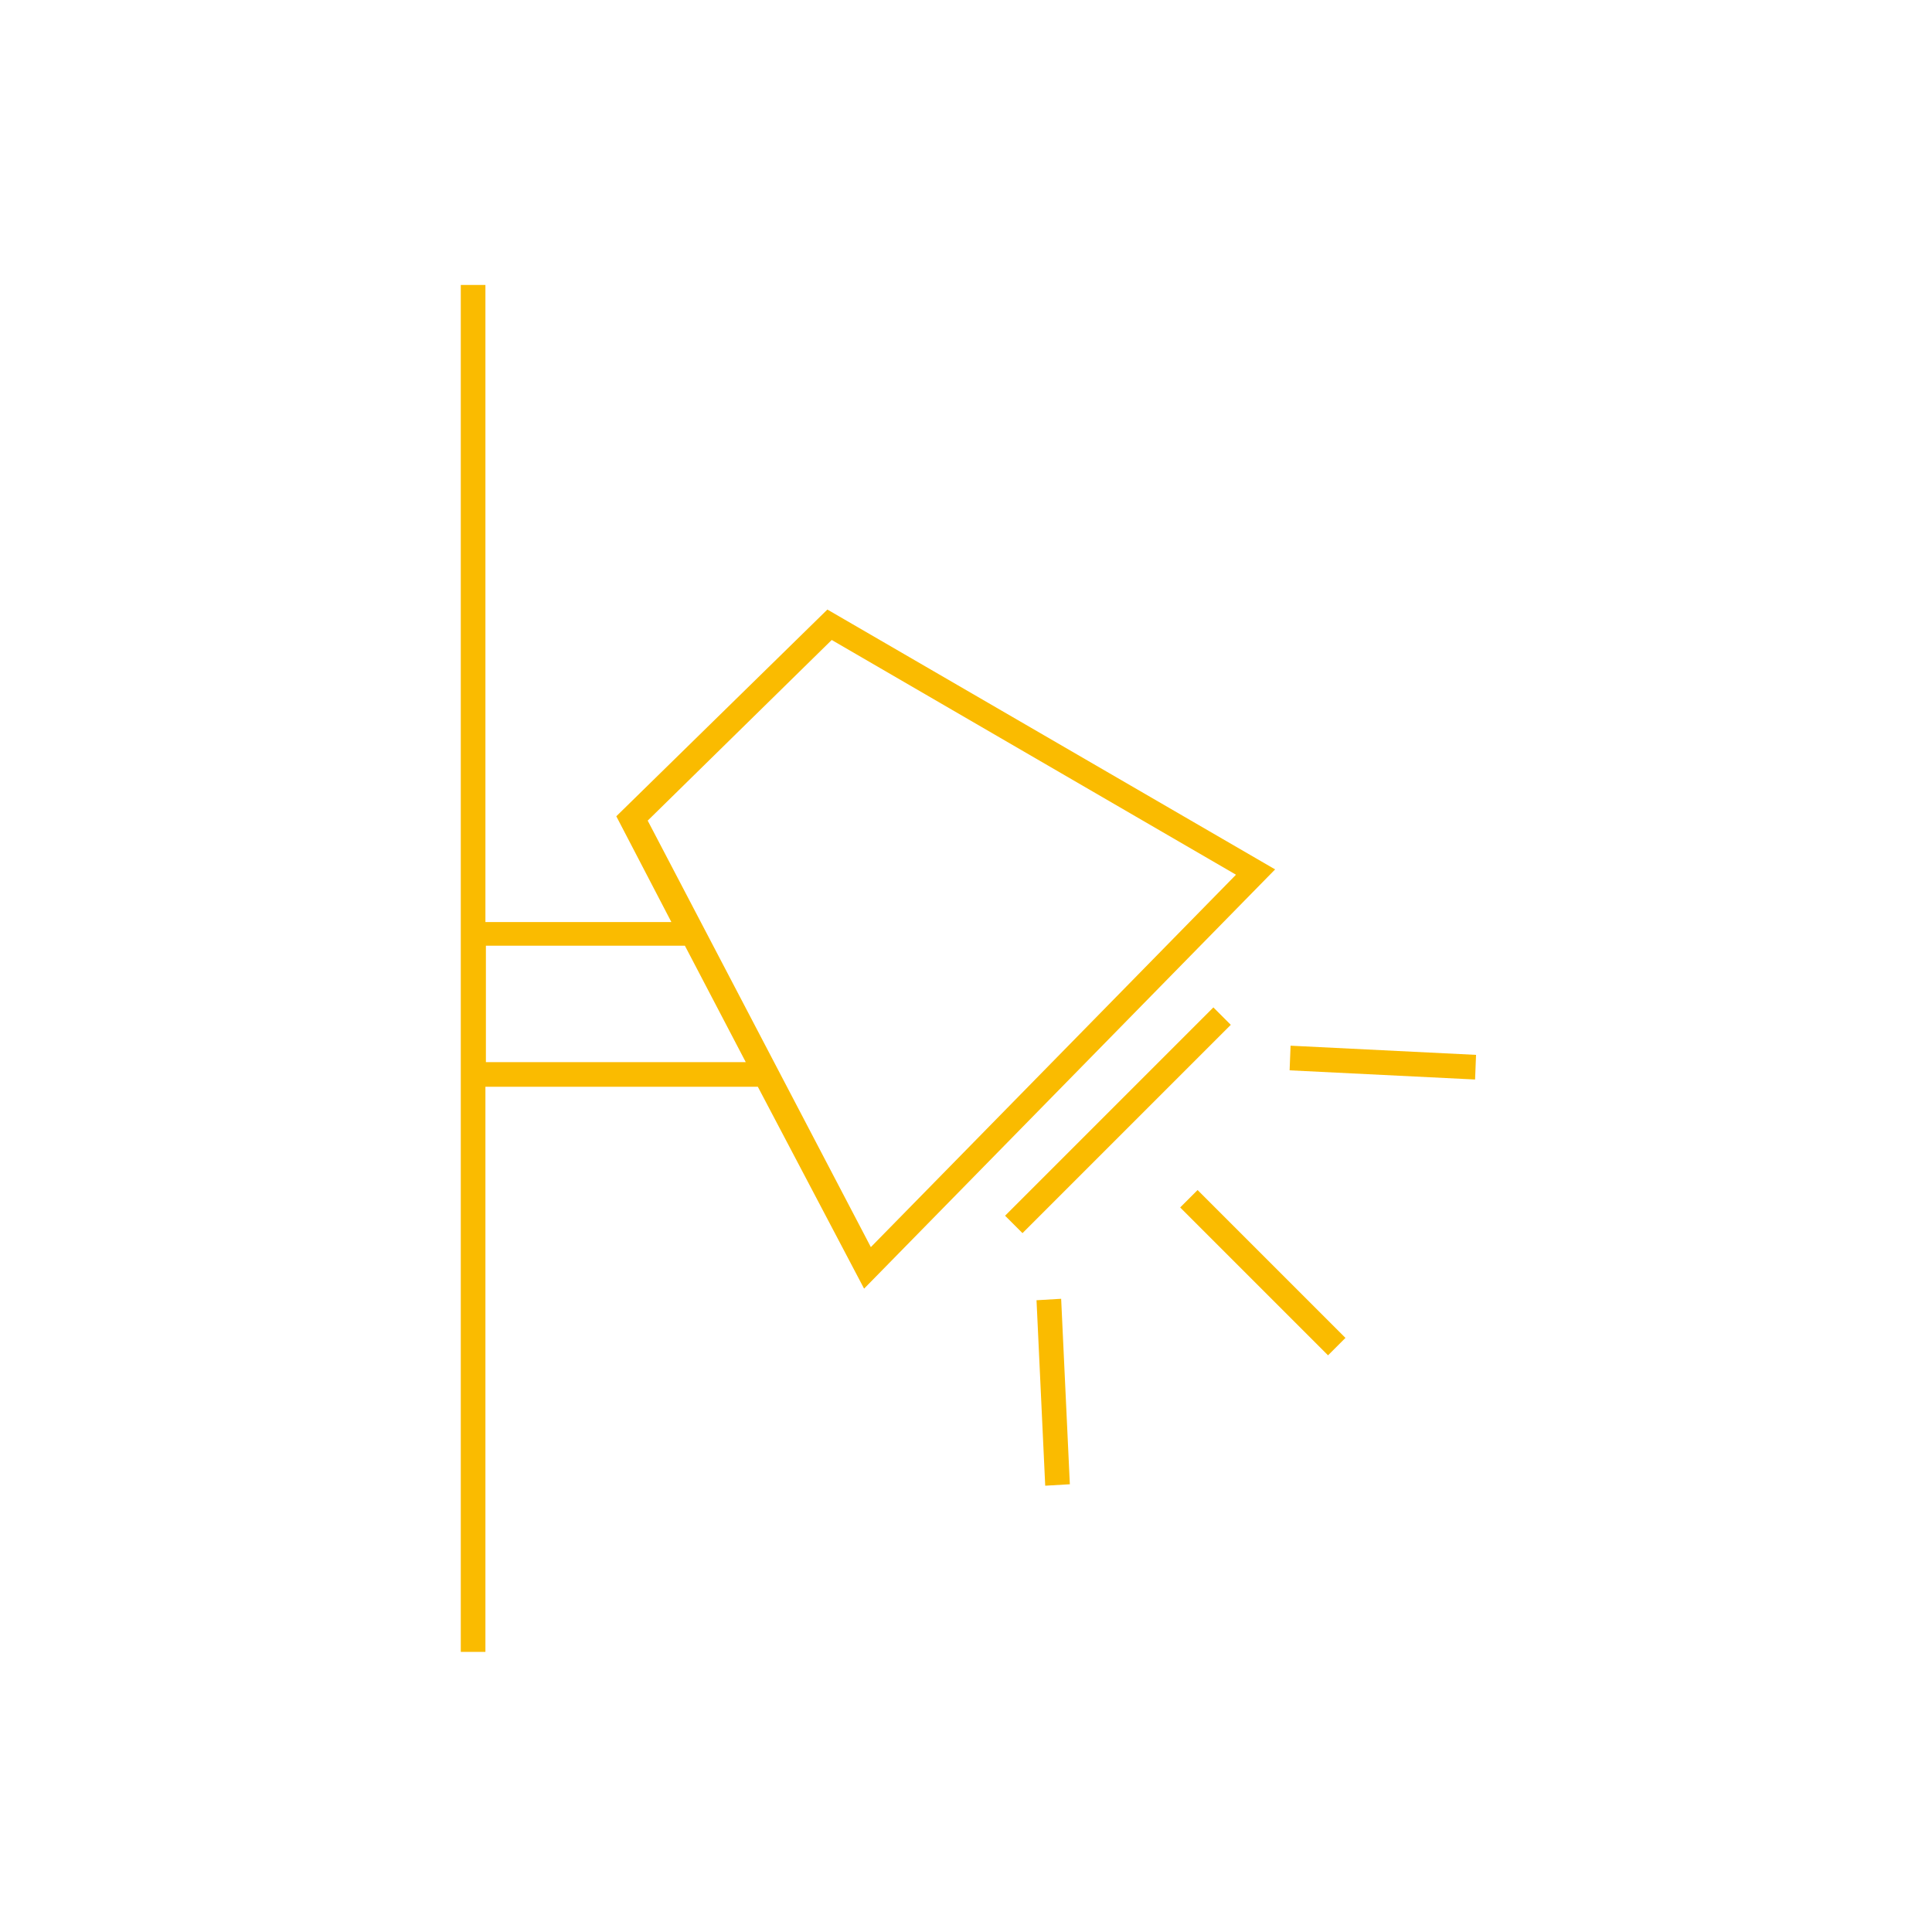
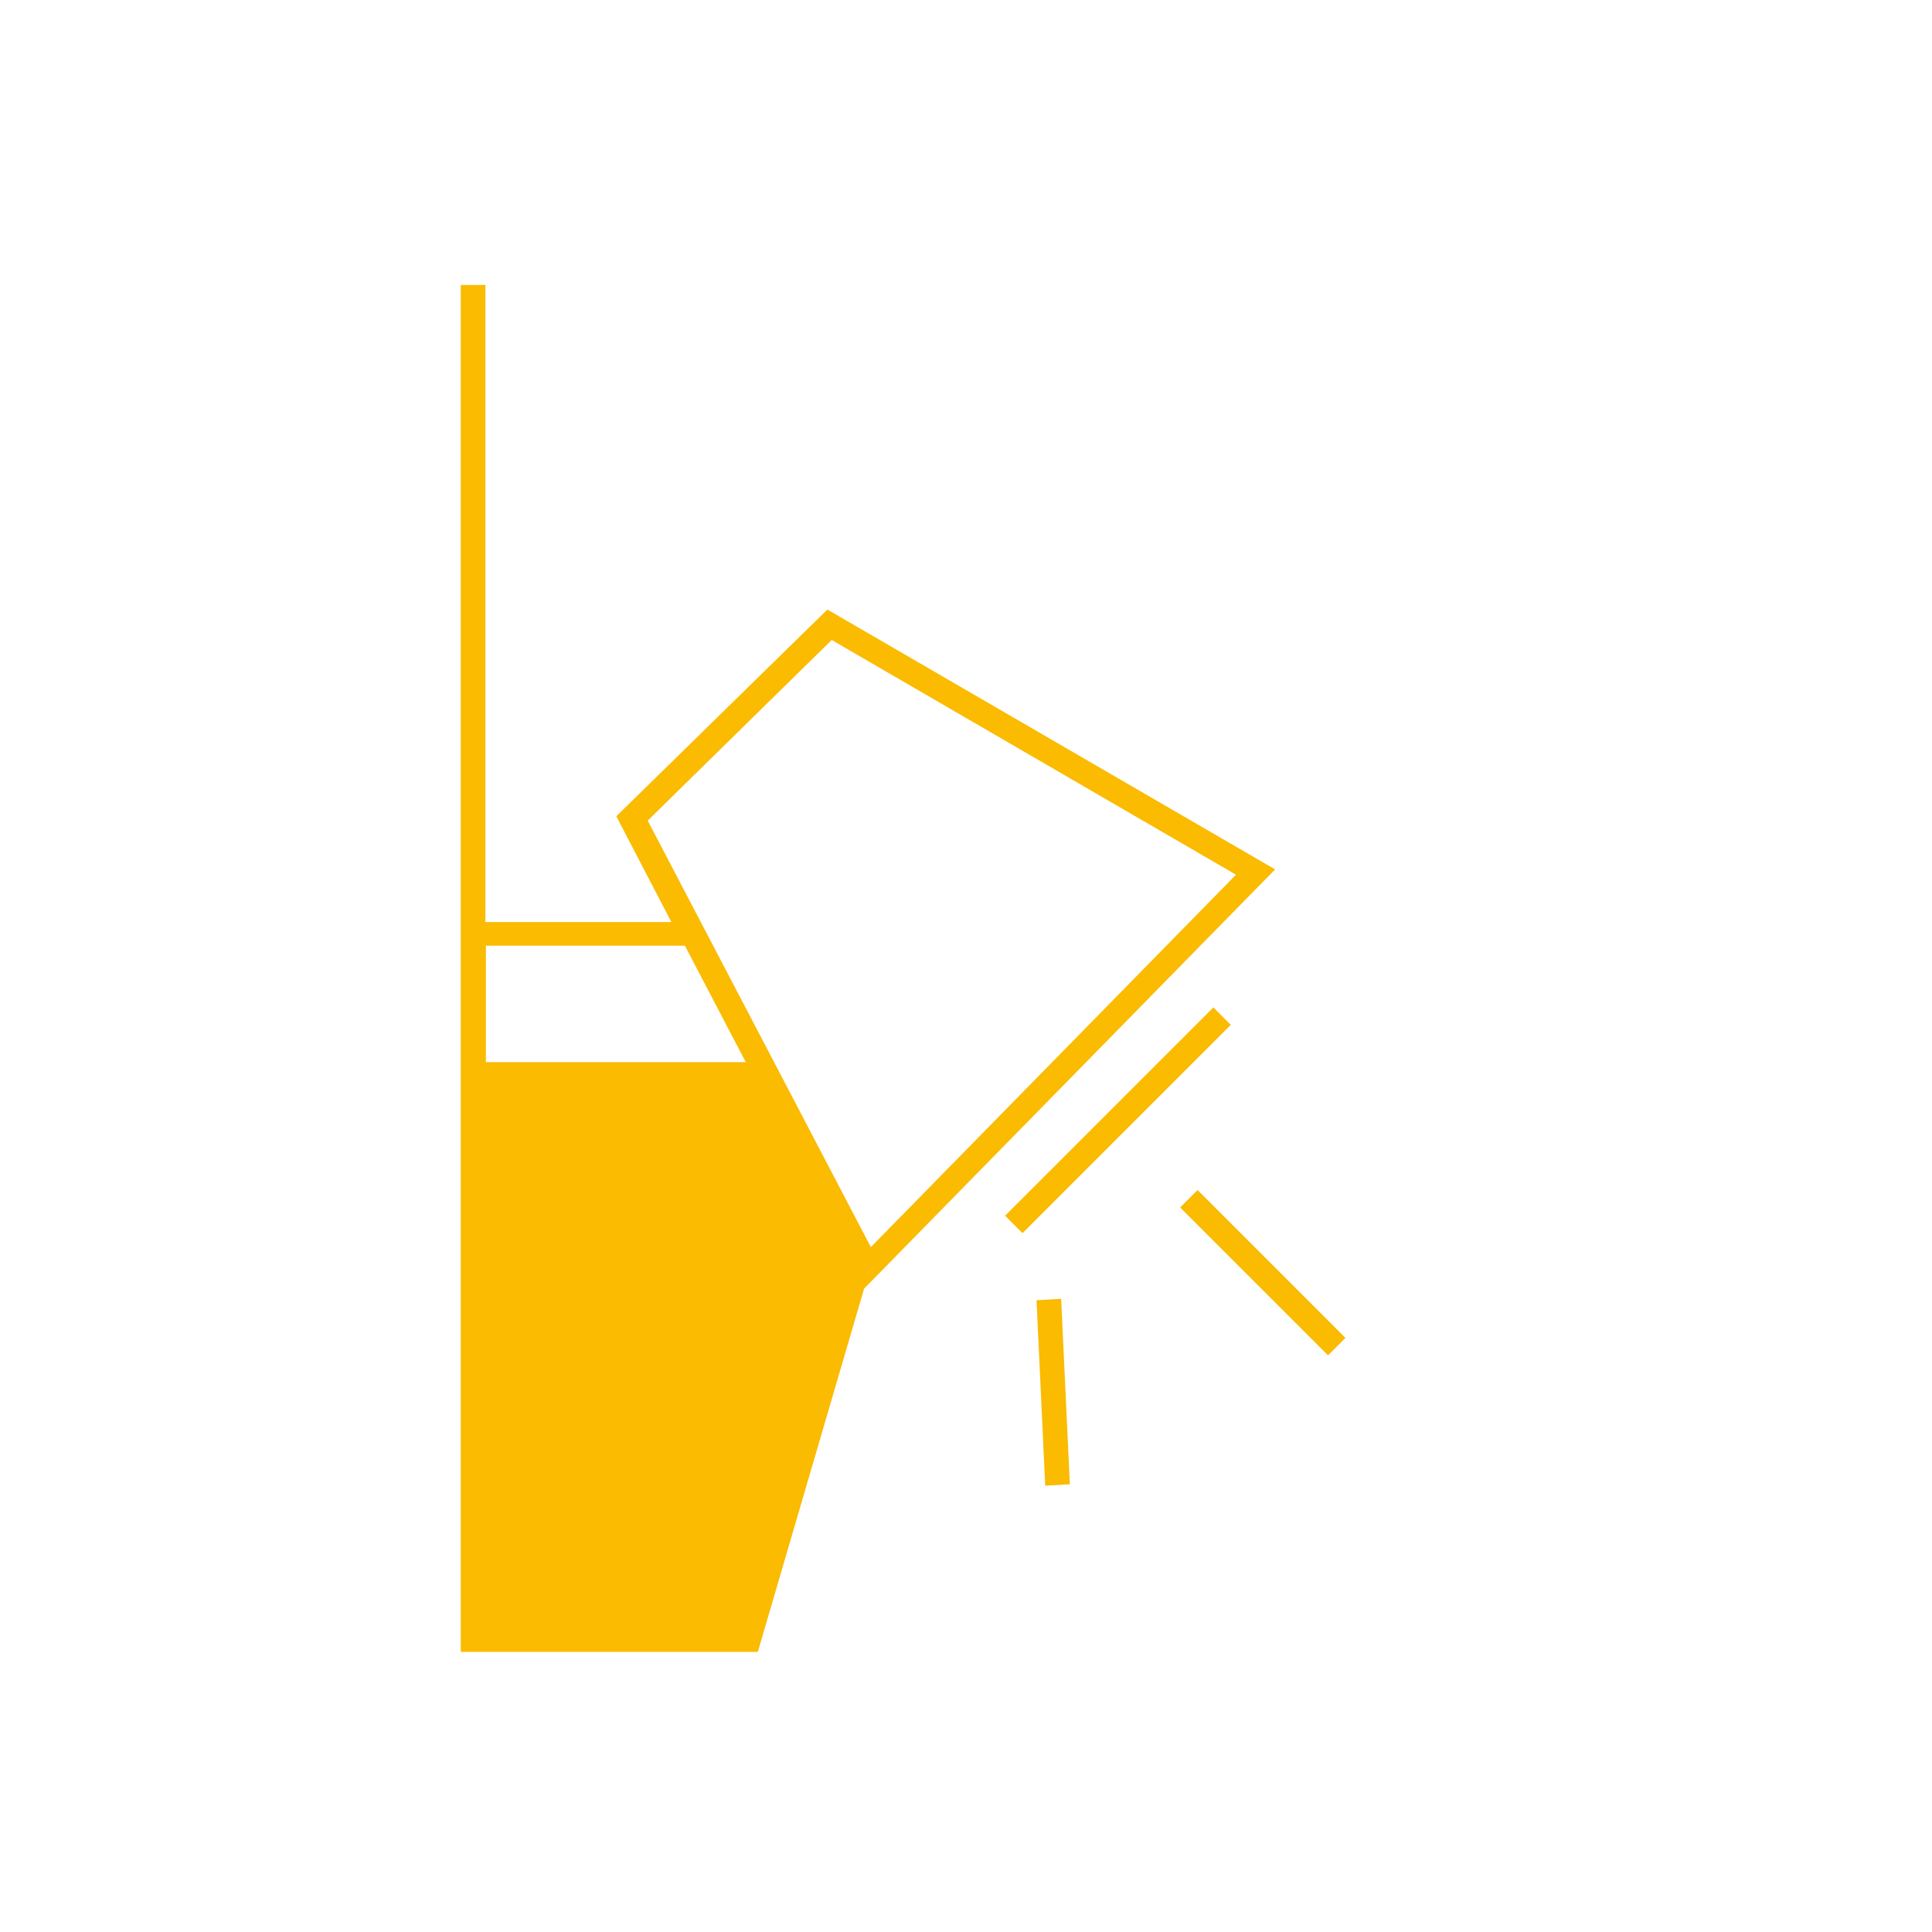
<svg xmlns="http://www.w3.org/2000/svg" version="1.1" id="Ebene_1" x="0px" y="0px" viewBox="0 0 400 400" style="enable-background:new 0 0 400 400;" xml:space="preserve" width="1200" height="1200">
  <style type="text/css">
	.st0{display:none;fill:#FABB00;}
	.st1{fill:#FABB00;}
</style>
-   <path class="st0" d="M199.7,160.7c-68.7,0-126.3,38.8-134.2,90.2l-0.4,2.5h100.7c1,17.9,15.8,32.1,33.9,32.1  c18.1,0,32.9-14.2,33.9-32.1h100.7l-0.4-2.5C326,199.5,268.3,160.7,199.7,160.7 M199.7,281.2c-15.6,0-28.5-12.1-29.6-27.5h59.2  C228.2,269.1,215.3,281.2,199.7,281.2 M70.2,249.1c9-48.1,64.1-84.1,129.5-84.1s120.5,36,129.5,84.1H70.2z" />
-   <polygon class="st0" points="201.8,72.3 308.9,72.3 308.9,68 90.5,68 90.5,72.3 197.5,72.3 197.5,160.7 199.7,160.7 201.8,160.7 " />
  <rect x="197.5" y="301.4" class="st0" width="4.3" height="30.6" />
  <rect x="247.3" y="267.1" class="st0" width="34.4" height="4.3" />
  <rect x="117.6" y="267.1" class="st0" width="34.4" height="4.3" />
  <rect x="238.8" y="287.8" transform="matrix(0.719 -0.695 0.695 0.719 -144.145 252.994)" class="st0" width="4.3" height="34.1" />
  <rect x="143.4" y="301.1" transform="matrix(0.695 -0.72 0.72 0.695 -169.554 207.244)" class="st0" width="31.7" height="4.3" />
  <rect x="201" y="229.4" transform="matrix(0.707 -0.707 0.707 0.707 -96.202 231.621)" class="st1" width="61" height="5.1" />
  <rect x="259" y="241.8" transform="matrix(0.707 -0.707 0.707 0.707 -109.723 262.154)" class="st1" width="5.1" height="43.3" />
-   <polygon class="st1" points="267.2,216.5 267,221.6 305.4,223.5 305.6,218.4 " />
-   <path class="st1" d="M178.9,266.8L264,180l-92.7-53.8l-43.7,42.8l11.4,21.9h-38.5V59h-5.1v131.7h0v5.1h0v24.1v5.1v117h5.1V225h56.4  L178.9,266.8z M172.2,132.5l83.7,48.6l-75.6,77.1l-46.2-88.3L172.2,132.5z M100.6,219.9v-24.1h41.2l12.6,24.1H100.6z" />
+   <path class="st1" d="M178.9,266.8L264,180l-92.7-53.8l-43.7,42.8l11.4,21.9h-38.5V59h-5.1v131.7h0v5.1h0v24.1v5.1v117h5.1h56.4  L178.9,266.8z M172.2,132.5l83.7,48.6l-75.6,77.1l-46.2-88.3L172.2,132.5z M100.6,219.9v-24.1h41.2l12.6,24.1H100.6z" />
  <polygon class="st1" points="214.6,269.2 216.4,307.6 221.5,307.3 219.7,268.9 " />
</svg>